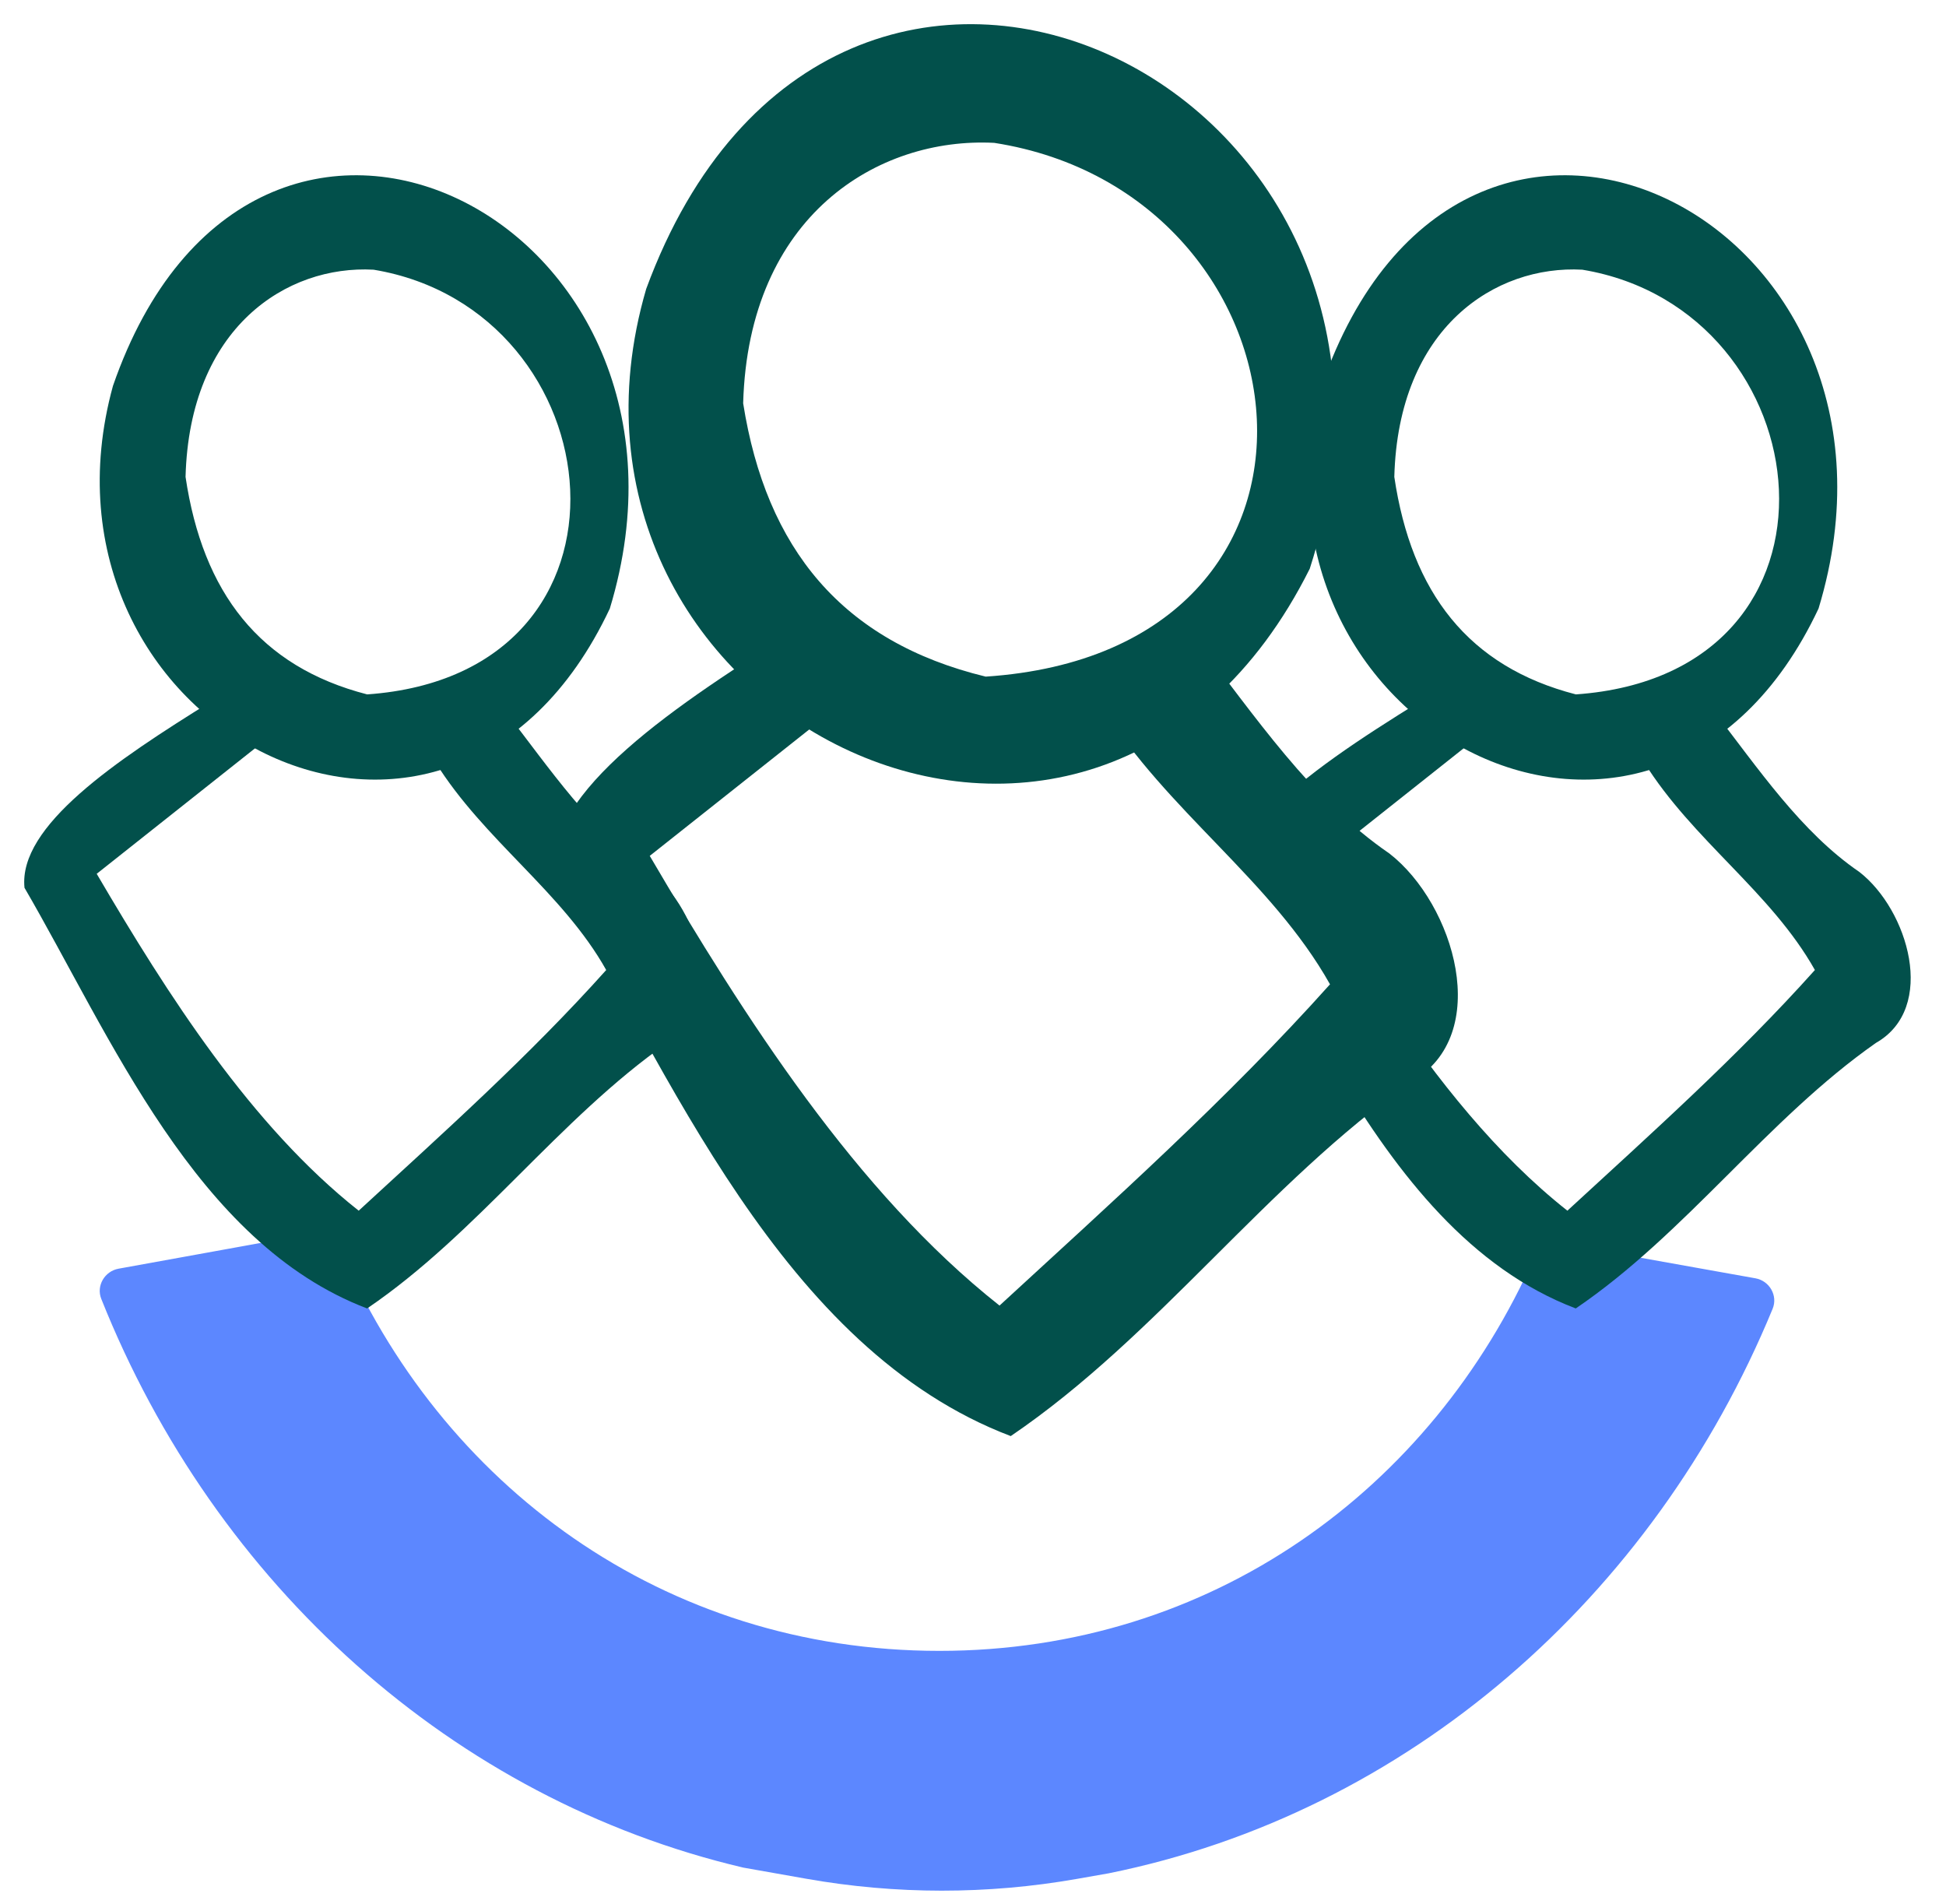
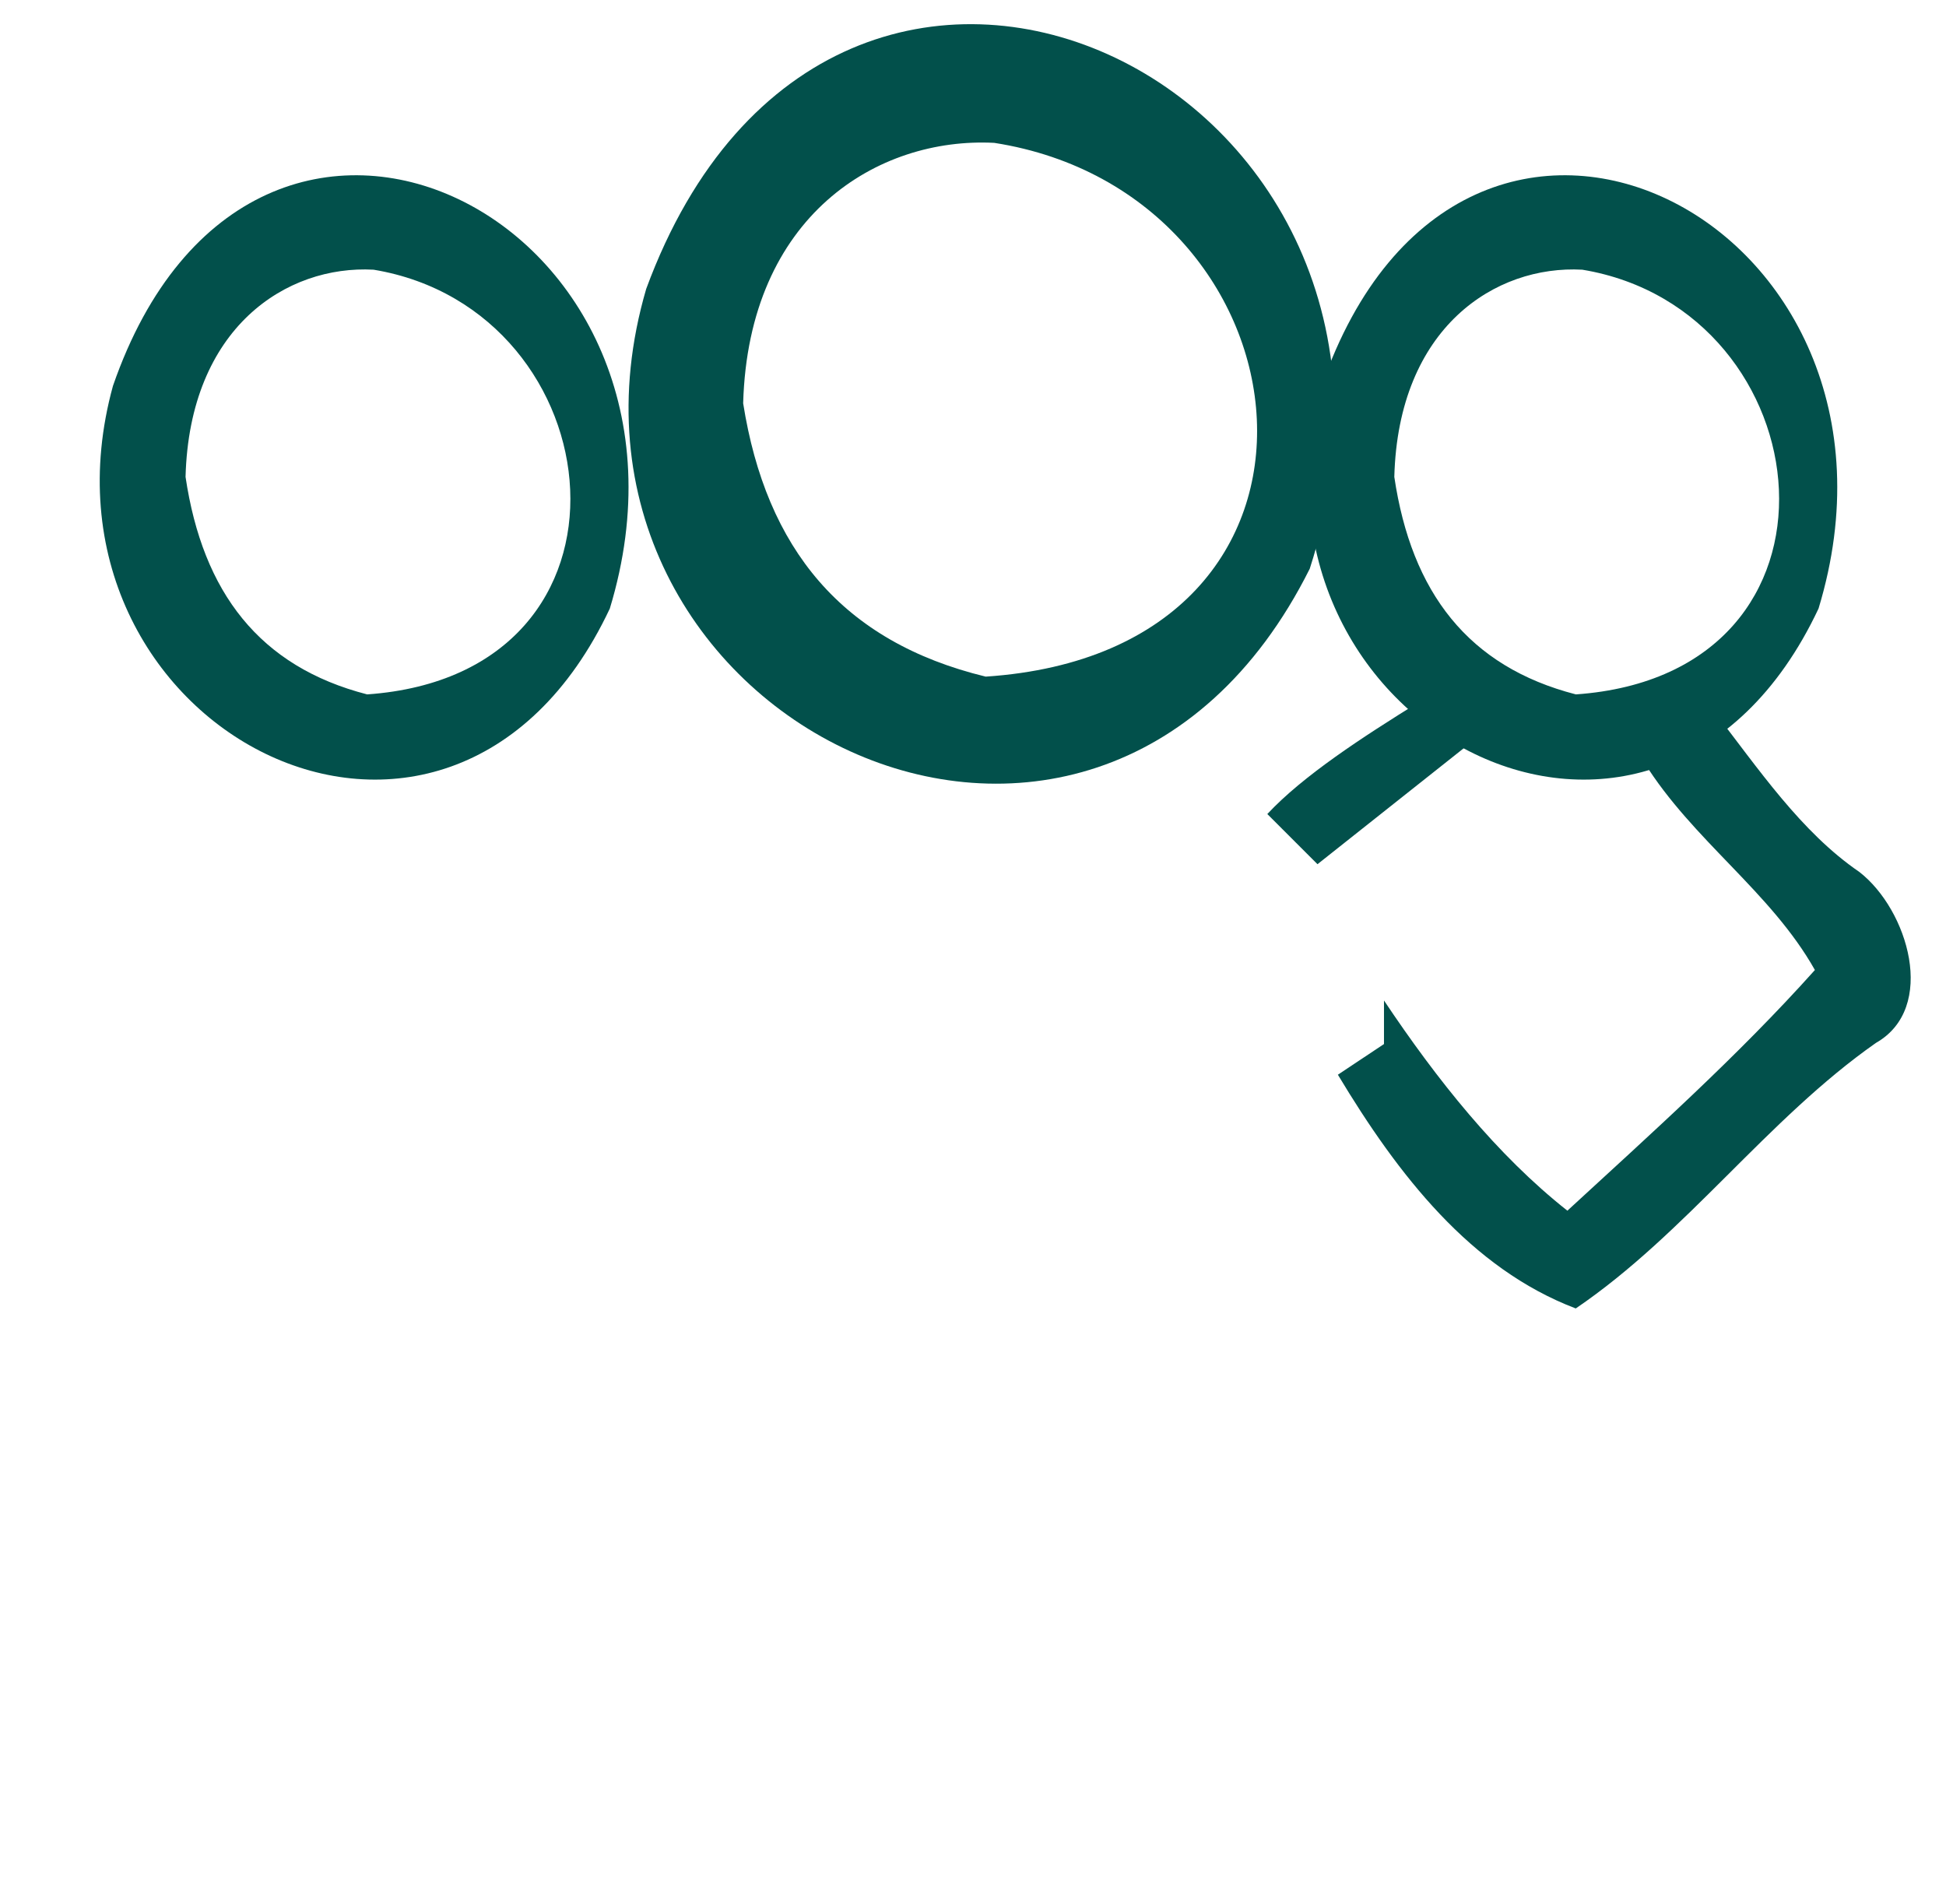
<svg xmlns="http://www.w3.org/2000/svg" width="46" height="45" viewBox="0 0 46 45" fill="none">
-   <path fill-rule="evenodd" clip-rule="evenodd" d="M22.204 39.023C15.687 39.023 10.402 35.107 8.014 29.47C7.917 29.241 7.676 29.106 7.427 29.151L2.803 29.989C2.472 30.049 2.271 30.395 2.394 30.703C5.09 37.466 10.722 42.536 17.569 44.146L19.061 44.41C21.176 44.784 23.342 44.785 25.457 44.413L26.208 44.281C33.254 42.857 39.086 37.775 41.902 30.937C42.03 30.626 41.828 30.275 41.494 30.216L36.86 29.387C36.615 29.344 36.376 29.475 36.278 29.699C33.844 35.21 28.629 39.023 22.204 39.023" fill="#5C87FF" />
  <path d="M30.96 13.444C25.858 23.649 12.319 16.949 15.275 6.829C19.716 -5.237 34.691 1.897 30.96 13.444ZM17.567 9.533C18.11 12.967 19.904 15.17 23.3 15.994C32.46 15.386 31.163 4.574 23.503 3.377C20.756 3.234 17.692 5.091 17.567 9.533Z" fill="#02504B" />
  <path d="M14.415 14.385C10.594 22.506 0.457 17.175 2.67 9.122C5.995 -0.479 17.208 5.197 14.415 14.385ZM4.386 11.273C4.793 14.006 6.136 15.759 8.679 16.414C15.538 15.931 14.566 7.327 8.831 6.375C6.774 6.262 4.48 7.739 4.386 11.273Z" fill="#02504B" />
  <path d="M42.987 14.385C39.166 22.506 29.029 17.175 31.242 9.122C34.568 -0.479 45.78 5.197 42.987 14.385ZM32.959 11.273C33.365 14.006 34.708 15.759 37.251 16.414C44.11 15.931 43.139 7.327 37.403 6.375C35.347 6.262 33.052 7.739 32.959 11.273Z" fill="#02504B" />
-   <path d="M18.982 14.786C19.505 15.261 20.098 15.658 20.744 15.963L15.359 20.231C17.602 24.054 20.232 28.179 23.627 30.861C26.279 28.419 28.995 25.996 31.439 23.267C30.047 20.794 27.584 19.18 26.041 16.7C25.937 16.599 25.836 16.488 25.735 16.37C26.659 16.108 27.507 15.667 28.237 15.084C29.663 16.922 30.994 18.91 32.843 20.175C34.379 21.368 35.304 24.463 33.364 25.567C29.928 27.974 27.379 31.578 23.892 33.946C18.48 31.889 15.799 25.34 13.081 20.672C12.882 18.724 15.951 16.665 18.982 14.786Z" fill="#02504B" />
-   <path d="M5 16.576C5.391 16.932 5.835 17.23 6.319 17.458L2.286 20.655C3.966 23.519 5.936 26.609 8.479 28.618C10.466 26.789 12.5 24.973 14.33 22.929C13.288 21.077 11.443 19.867 10.287 18.01C10.209 17.934 10.133 17.851 10.059 17.764C10.751 17.568 11.385 17.236 11.933 16.799C13.001 18.176 13.997 19.665 15.382 20.612C16.533 21.506 17.226 23.825 15.773 24.652C13.199 26.455 11.29 29.154 8.678 30.929C4.624 29.387 2.615 24.483 0.579 20.985C0.43 19.526 2.729 17.984 5 16.576Z" fill="#02504B" />
  <path d="M40.503 16.799C41.571 18.176 42.568 19.664 43.953 20.612C45.104 21.506 45.797 23.825 44.344 24.652C41.77 26.455 39.86 29.154 37.248 30.929C34.764 29.984 33.05 27.776 31.625 25.404L32.715 24.679V23.649C33.968 25.524 35.385 27.303 37.05 28.618C39.036 26.789 41.071 24.973 42.901 22.929C41.859 21.077 40.014 19.867 38.858 18.01C38.78 17.934 38.705 17.851 38.63 17.763C39.322 17.567 39.956 17.236 40.503 16.799ZM33.571 16.578C33.962 16.933 34.407 17.229 34.89 17.457L31.143 20.428L29.957 19.242C30.802 18.337 32.192 17.433 33.571 16.578Z" fill="#02504B" />
</svg>